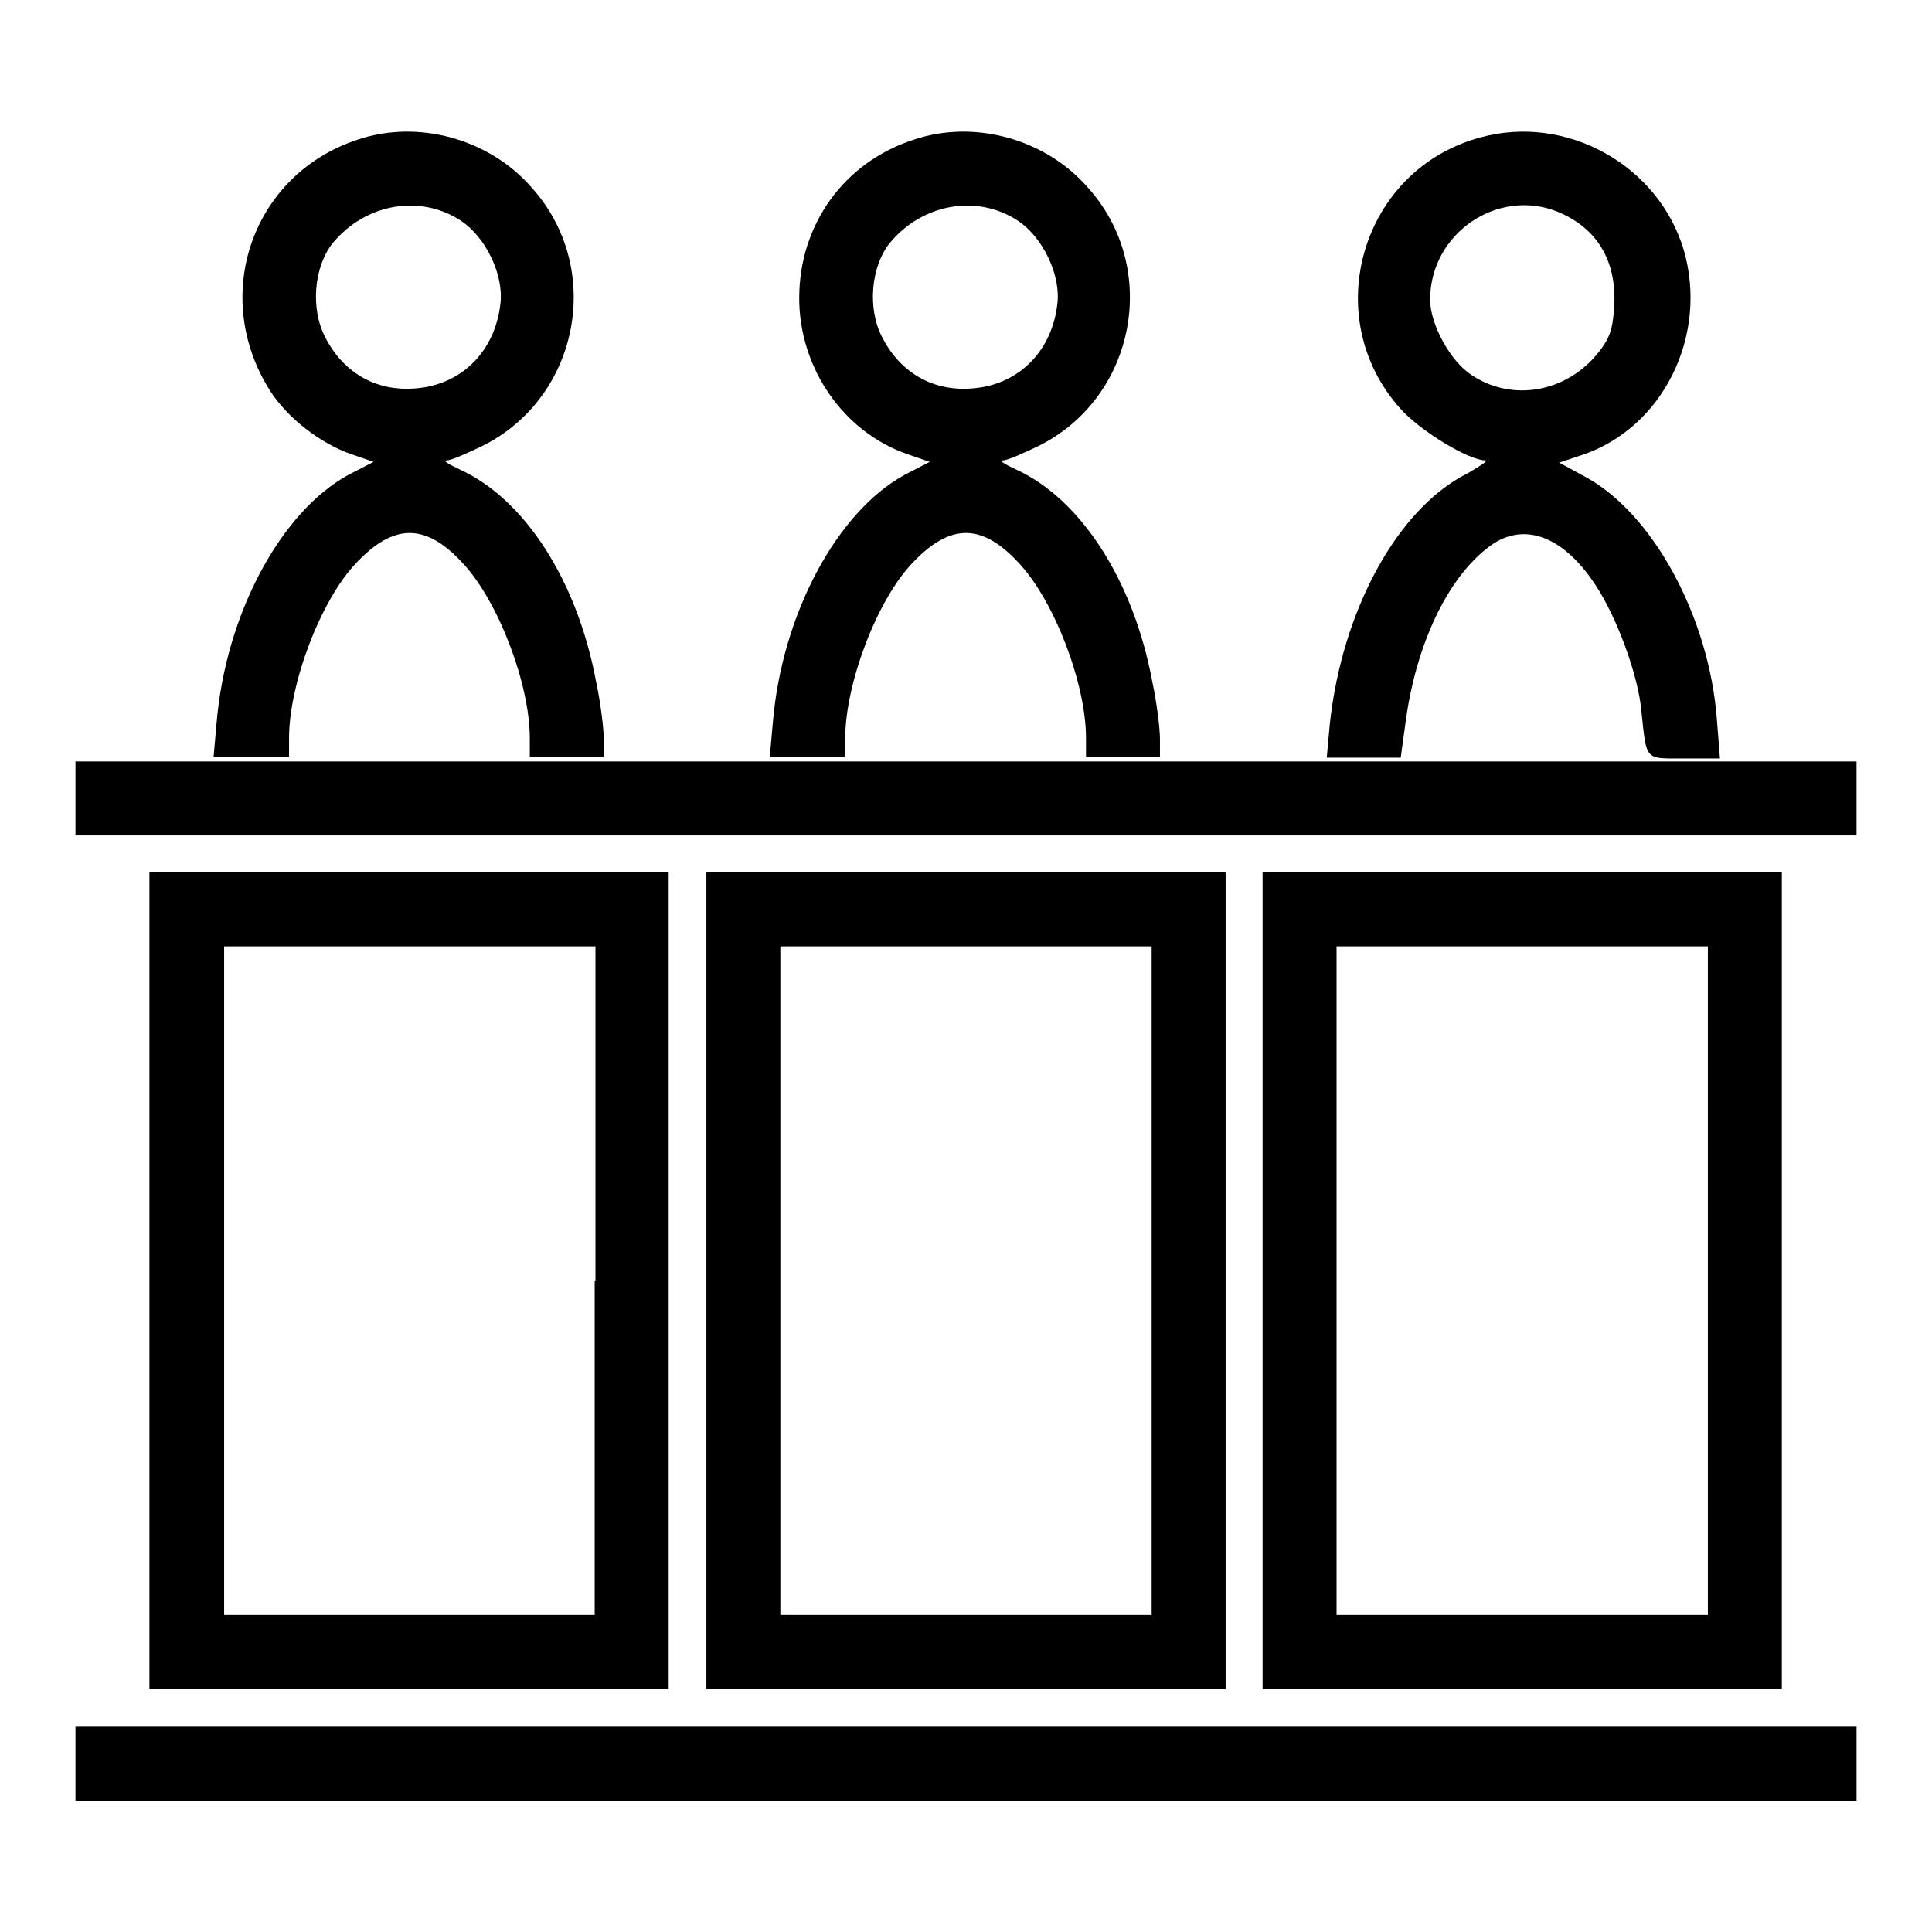
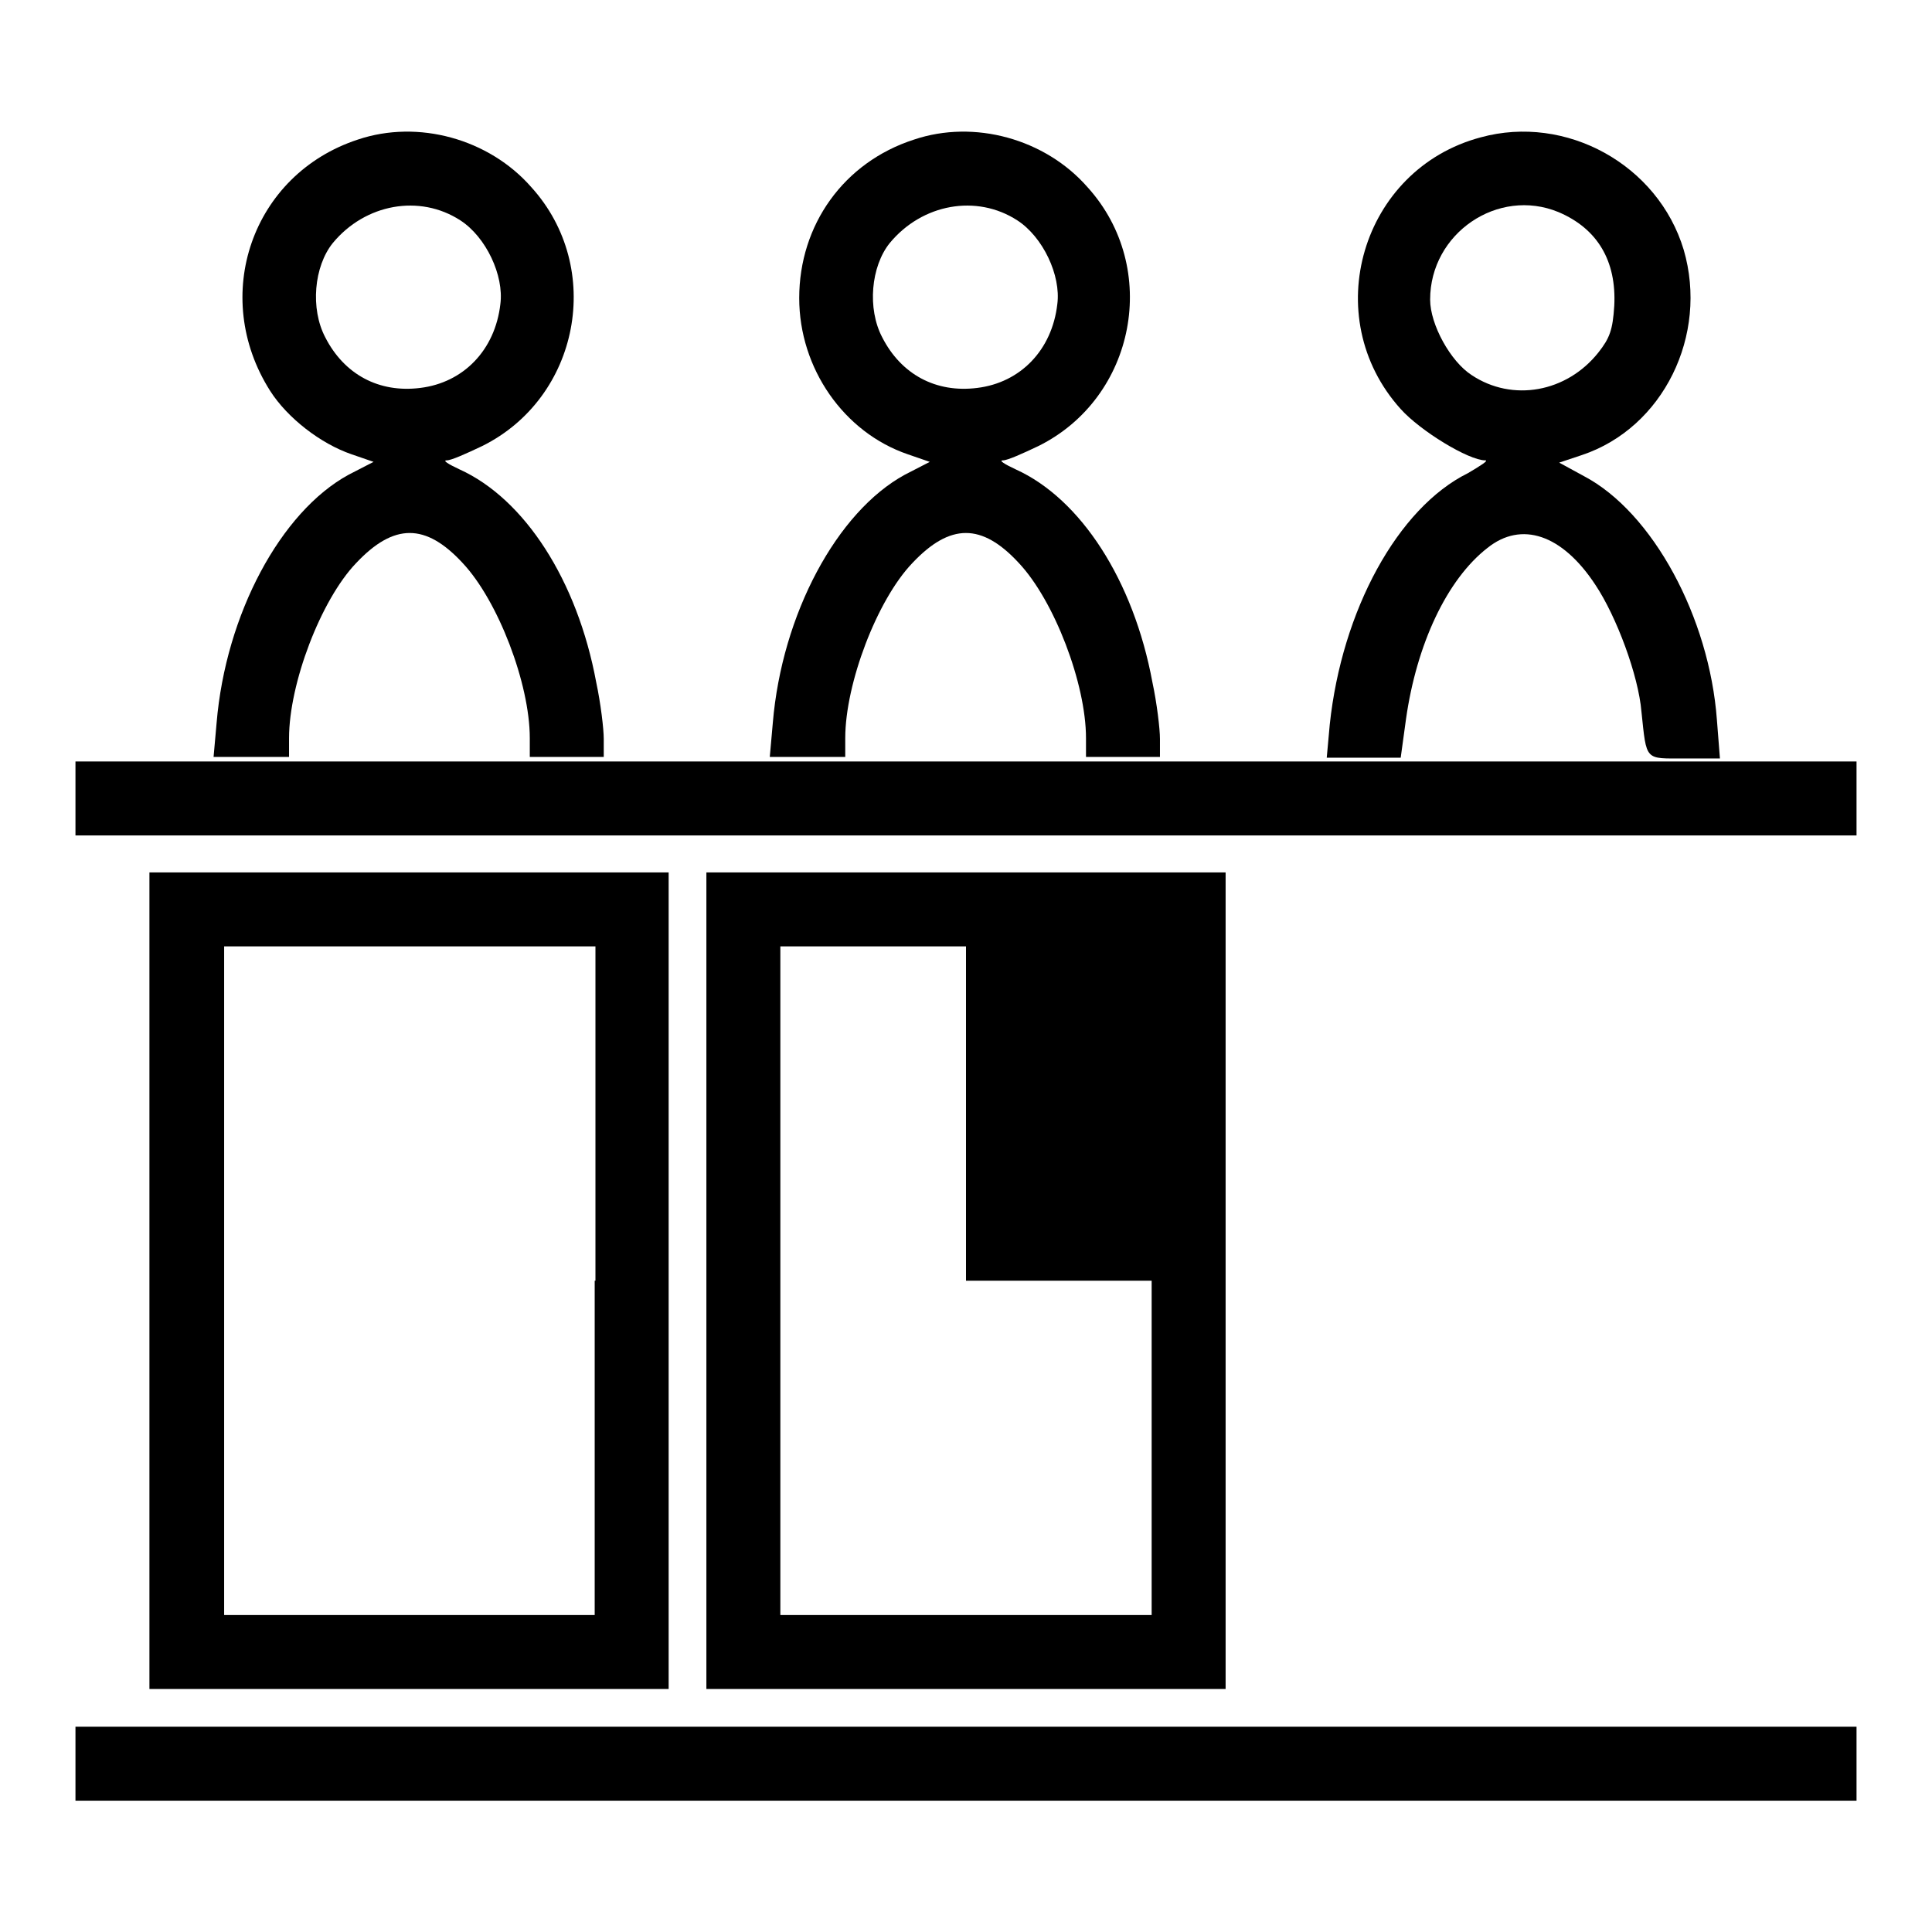
<svg xmlns="http://www.w3.org/2000/svg" version="1.1" x="0px" y="0px" viewBox="0 0 256 256" enable-background="new 0 0 256 256" xml:space="preserve">
  <g>
    <g>
      <g>
        <path fill="#000000" d="M47.4,18.5c-14,4.6-19.6,20.7-11.6,33.3c2.3,3.6,6.7,7,10.8,8.4l2.9,1l-3.3,1.7c-9,4.9-16.3,18.5-17.5,32.9l-0.4,4.5h5h5v-2.5c0-7.2,4.2-18.3,8.9-23.2c5-5.3,9.2-5.3,14.1,0c4.7,5,8.9,16,8.9,23.2v2.5h4.9h4.9v-2.4c0-1.3-0.4-4.7-1-7.5c-2.5-13.5-9.5-24.3-18.1-28.2c-1.5-0.7-2.3-1.2-1.7-1.2c0.6,0,2.6-0.9,4.7-1.9c12.9-6.4,16.2-23.6,6.5-34.3C64.8,18.4,55.4,15.8,47.4,18.5z M61,29.2c3.4,2.2,5.8,7.3,5.3,11.1c-0.7,6.1-4.9,10.4-10.6,11.1c-5.5,0.7-10.1-1.8-12.6-6.7c-2-3.8-1.5-9.4,1-12.5C48.4,27,55.6,25.7,61,29.2z" />
        <path fill="#000000" d="M121.1,18.5c-9.3,3-15.2,11.3-15.2,21c0,9.3,5.9,17.8,14.4,20.7l2.9,1l-3.3,1.7c-9,4.9-16.3,18.5-17.5,32.9l-0.4,4.5h5h5v-2.5c0-7.2,4.2-18.3,8.9-23.2c5-5.3,9.2-5.3,14.1,0c4.7,5,8.9,16,8.9,23.2v2.5h4.9h4.9v-2.4c0-1.3-0.4-4.7-1-7.5c-2.5-13.5-9.5-24.3-18.1-28.2c-1.5-0.7-2.3-1.2-1.7-1.2c0.6,0,2.6-0.9,4.7-1.9c12.9-6.4,16.2-23.6,6.5-34.3C138.5,18.4,129.1,15.8,121.1,18.5z M134.8,29.2c3.4,2.2,5.8,7.3,5.3,11.1c-0.7,6.1-4.9,10.4-10.6,11.1c-5.5,0.7-10.1-1.8-12.6-6.7c-2-3.8-1.5-9.4,1-12.5C122.2,27,129.4,25.7,134.8,29.2z" />
        <path fill="#000000" d="M196.2,18.2c-15.8,4.2-21.6,23.8-10.6,36c2.6,2.9,9,6.8,11.2,6.8c0.5,0-0.6,0.7-2.3,1.7c-9.3,4.6-16.7,18.2-18.3,33.3l-0.4,4.4h4.9h4.9l0.7-5.1c1.4-9.9,5.4-18.5,10.8-22.7c4.5-3.6,9.9-1.8,14.3,4.9c2.8,4.2,5.7,12,6.1,16.8c0.7,6.6,0.4,6.2,5.7,6.2h4.7l-0.4-5.1c-1-13.6-8.5-27.5-17.6-32.3l-3.3-1.8l3-1c10.8-3.6,16.8-15.9,13.5-27.2C219.7,21.8,207.5,15.1,196.2,18.2z M206.5,28.1c5.2,2.2,7.7,6.5,7.4,12.4c-0.2,3.2-0.6,4.3-2.1,6.2c-4.2,5.3-11.4,6.6-16.8,3c-2.8-1.8-5.5-6.7-5.5-10C189.5,30.9,198.5,24.8,206.5,28.1z" />
        <path fill="#000000" d="M10,105.8v4.9h118h118v-4.9v-4.9H128H10V105.8z" />
        <path fill="#000000" d="M19.8,169.7v54.1h34.4h34.4v-54.1v-54.1H54.3H19.8V169.7z M78.8,169.7V214H54.3H29.7v-44.3v-44.3h24.6h24.6V169.7z" />
-         <path fill="#000000" d="M93.6,169.7v54.1H128h34.4v-54.1v-54.1H128H93.6V169.7z M152.6,169.7V214H128h-24.6v-44.3v-44.3H128h24.6V169.7z" />
-         <path fill="#000000" d="M167.3,169.7v54.1h34.4h34.4v-54.1v-54.1h-34.4h-34.4V169.7z M226.3,169.7V214h-24.6h-24.6v-44.3v-44.3h24.6h24.6V169.7z" />
+         <path fill="#000000" d="M93.6,169.7v54.1H128h34.4v-54.1v-54.1H128H93.6V169.7z M152.6,169.7V214H128h-24.6v-44.3v-44.3H128V169.7z" />
        <path fill="#000000" d="M10,233.7v4.9h118h118v-4.9v-4.9H128H10V233.7z" />
      </g>
    </g>
  </g>
</svg>